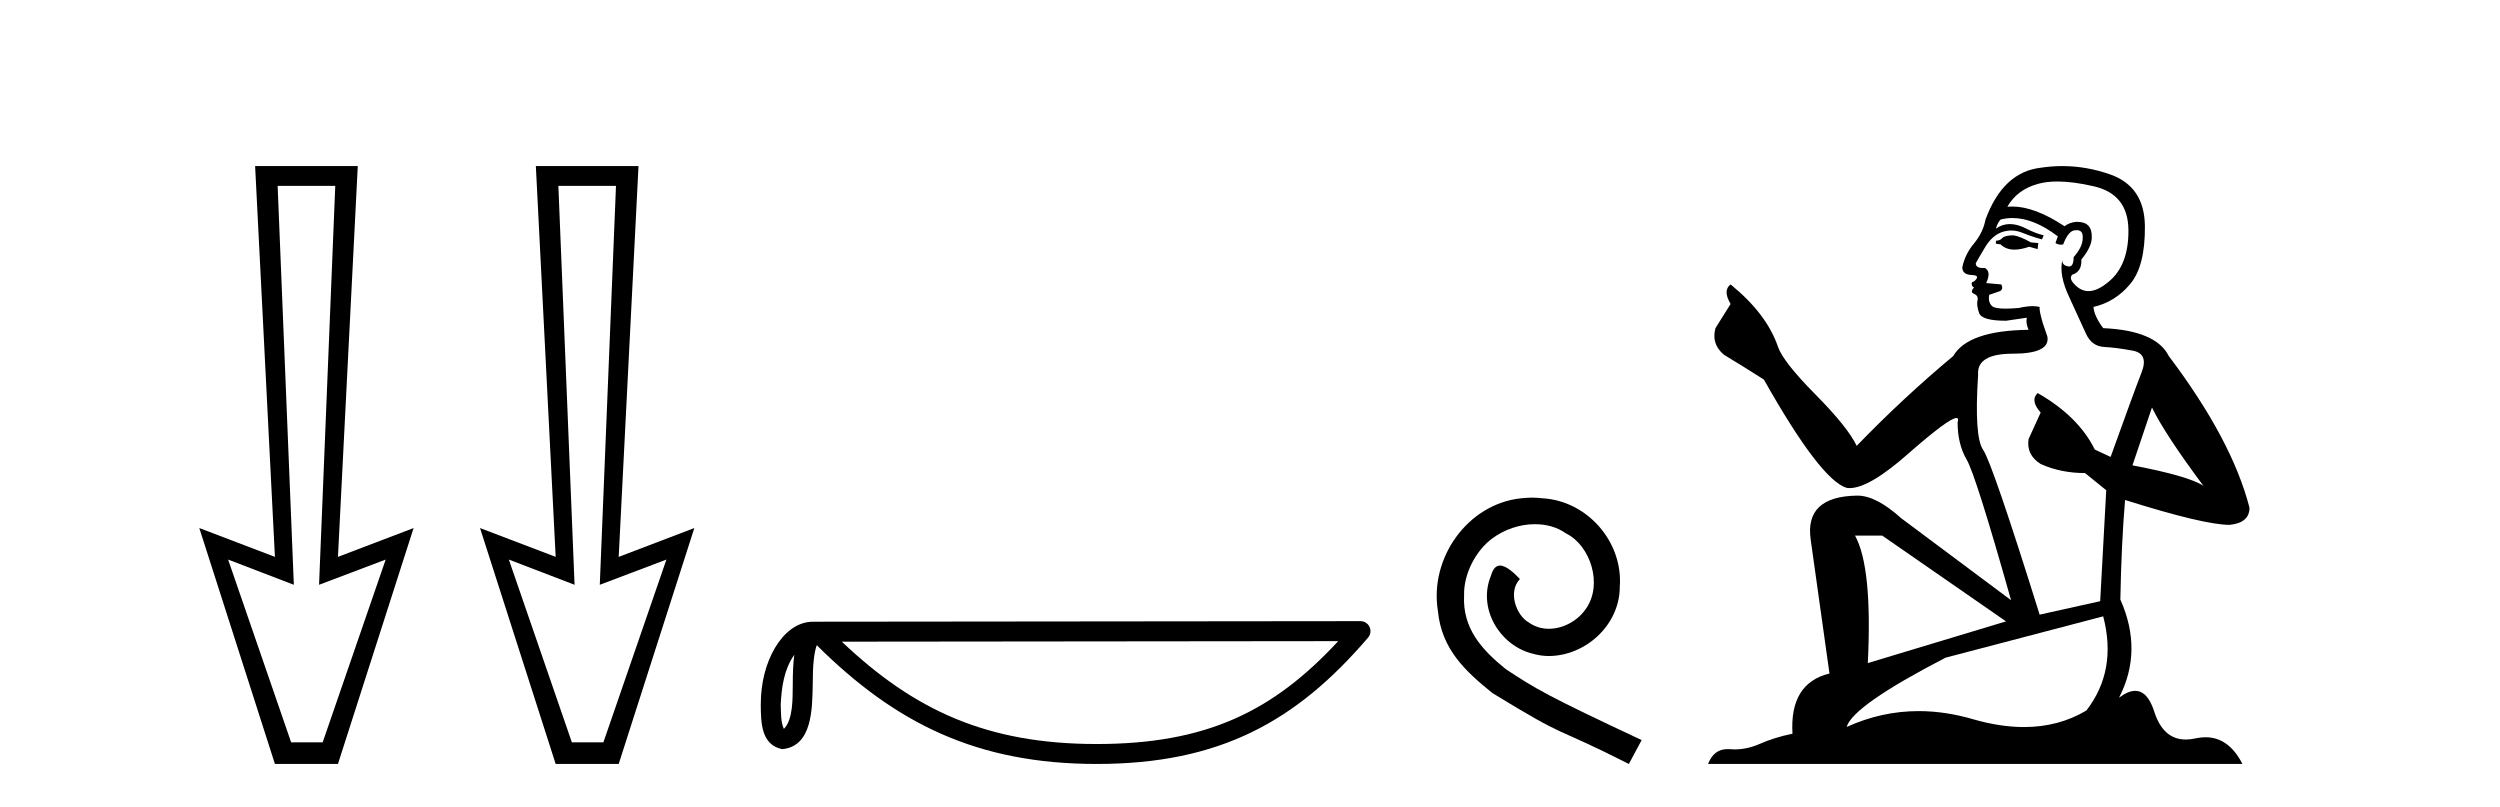
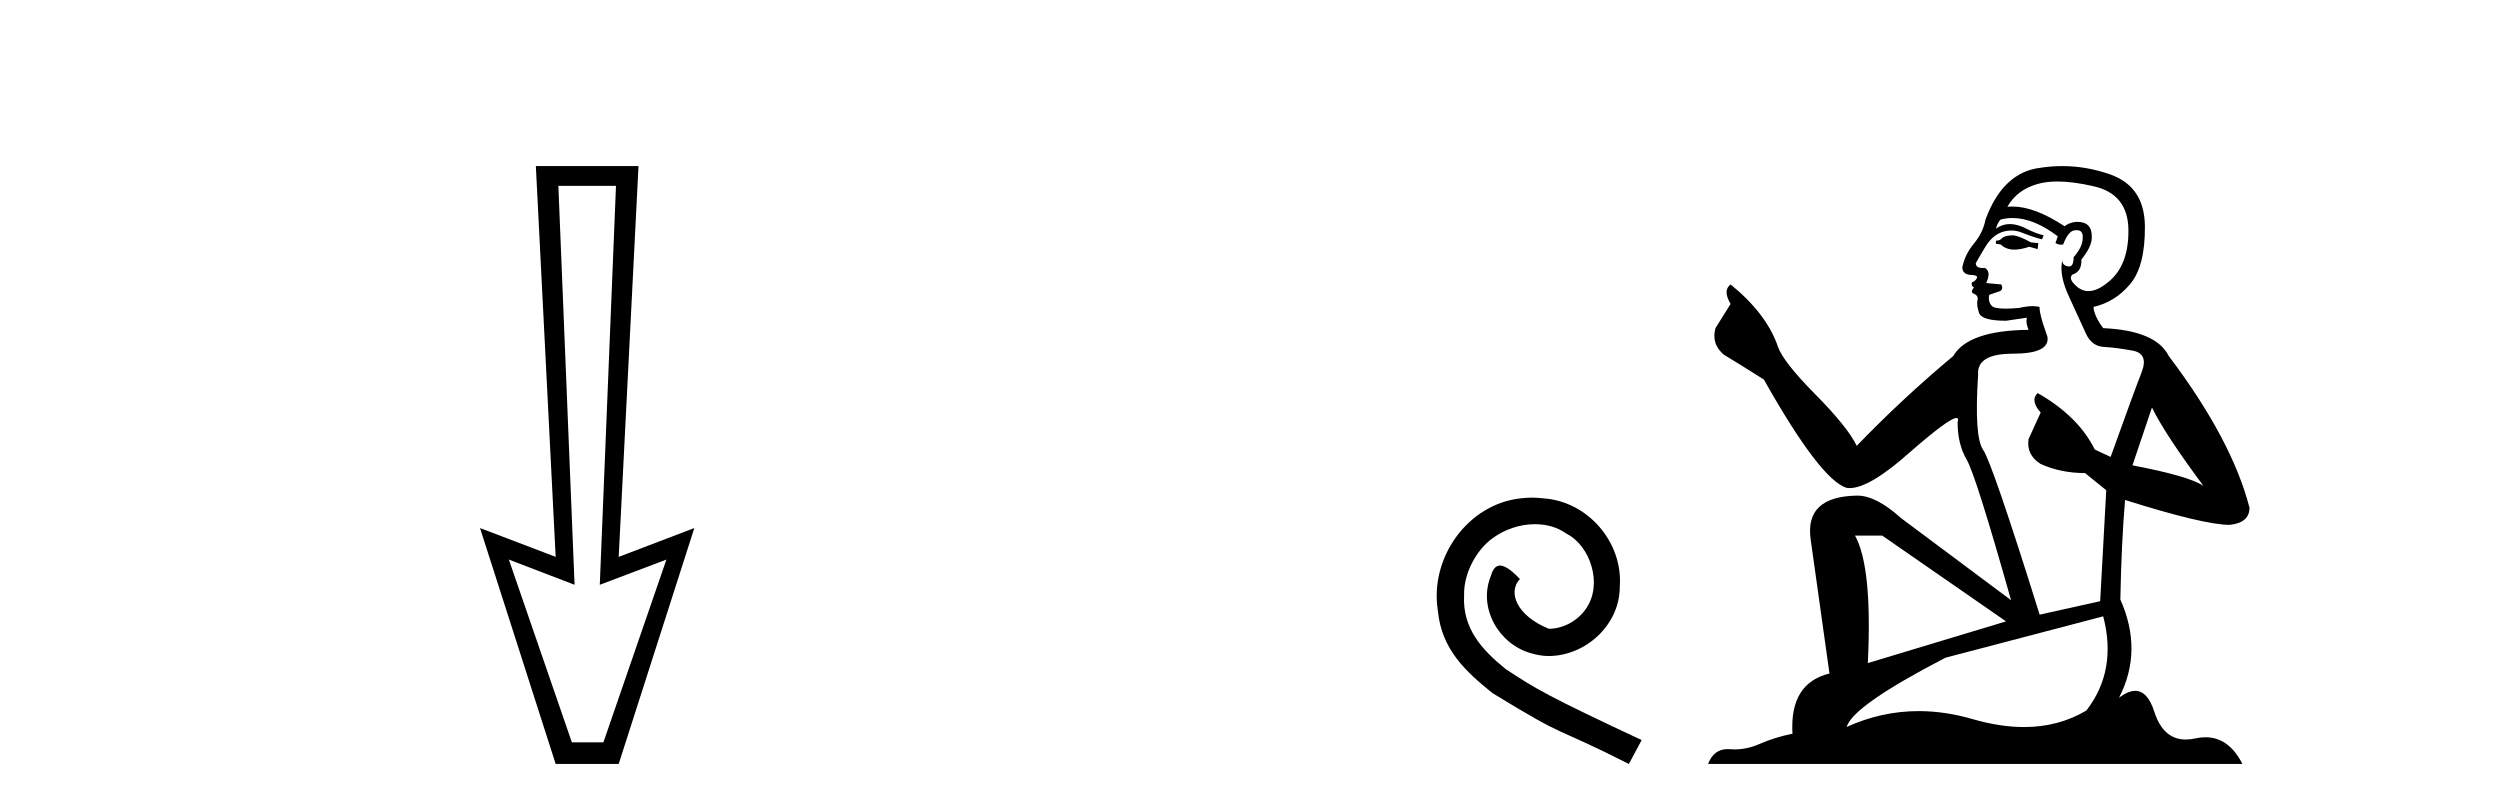
<svg xmlns="http://www.w3.org/2000/svg" width="127.0" height="41.0">
-   <path d="M 17.031 9.443 L 16.208 29.707 L 16.208 29.707 L 19.593 28.426 L 16.391 37.712 L 14.79 37.712 L 11.588 28.426 L 14.927 29.707 L 14.927 29.707 L 14.104 9.443 ZM 12.96 8.437 L 13.966 28.289 L 10.124 26.825 L 13.966 38.809 L 17.168 38.809 L 21.011 26.825 L 17.168 28.289 L 18.175 8.437 Z" style="fill:#000000;stroke:none" />
  <path d="M 31.292 9.443 L 30.469 29.707 L 30.469 29.707 L 33.854 28.426 L 30.652 37.712 L 29.051 37.712 L 25.849 28.426 L 29.188 29.707 L 29.188 29.707 L 28.365 9.443 ZM 27.221 8.437 L 28.228 28.289 L 24.385 26.825 L 28.228 38.809 L 31.43 38.809 L 35.272 26.825 L 31.43 28.289 L 32.436 8.437 Z" style="fill:#000000;stroke:none" />
-   <path d="M 40.349 33.263 C 40.293 33.691 40.272 34.195 40.272 34.809 C 40.261 35.433 40.304 36.547 39.82 37.029 C 39.649 36.641 39.68 36.194 39.66 35.78 C 39.705 34.906 39.83 33.998 40.349 33.263 ZM 67.982 32.57 C 64.683 36.131 61.3 37.796 55.71 37.796 C 50.142 37.796 46.448 36.089 42.764 32.597 L 67.982 32.57 ZM 69.113 31.554 C 69.113 31.554 69.113 31.554 69.113 31.554 L 41.297 31.583 C 40.488 31.583 39.82 32.15 39.368 32.911 C 38.917 33.673 38.647 34.675 38.647 35.78 C 38.654 36.679 38.653 37.834 39.734 38.057 C 41.27 37.921 41.261 35.98 41.286 34.809 C 41.286 33.756 41.354 33.157 41.492 32.776 C 45.492 36.751 49.638 38.809 55.71 38.809 C 61.947 38.809 65.835 36.667 69.498 32.391 C 69.627 32.241 69.657 32.029 69.574 31.849 C 69.491 31.669 69.311 31.554 69.113 31.554 Z" style="fill:#000000;stroke:none" />
-   <path d="M 77.826 25.279 C 77.639 25.279 77.451 25.297 77.263 25.314 C 74.547 25.604 72.616 28.354 73.043 31.019 C 73.231 33.001 74.461 34.111 75.811 35.205 C 79.825 37.665 78.698 36.759 82.746 38.809 L 83.396 37.596 C 78.578 35.341 77.997 34.983 76.494 33.992 C 75.264 33.001 74.29 31.908 74.376 30.251 C 74.342 29.106 75.025 27.927 75.794 27.364 C 76.409 26.902 77.194 26.629 77.963 26.629 C 78.544 26.629 79.091 26.766 79.569 27.107 C 80.782 27.705 81.448 29.687 80.56 30.934 C 80.15 31.532 79.415 31.942 78.681 31.942 C 78.322 31.942 77.963 31.839 77.656 31.617 C 77.041 31.276 76.579 30.08 77.212 29.414 C 76.921 29.106 76.511 28.73 76.204 28.73 C 75.999 28.73 75.845 28.884 75.742 29.243 C 75.059 30.883 76.152 32.745 77.792 33.189 C 78.083 33.274 78.373 33.326 78.664 33.326 C 80.543 33.326 82.285 31.754 82.285 29.807 C 82.456 27.534 80.645 25.45 78.373 25.314 C 78.202 25.297 78.014 25.279 77.826 25.279 Z" style="fill:#000000;stroke:none" />
+   <path d="M 77.826 25.279 C 77.639 25.279 77.451 25.297 77.263 25.314 C 74.547 25.604 72.616 28.354 73.043 31.019 C 73.231 33.001 74.461 34.111 75.811 35.205 C 79.825 37.665 78.698 36.759 82.746 38.809 L 83.396 37.596 C 78.578 35.341 77.997 34.983 76.494 33.992 C 75.264 33.001 74.29 31.908 74.376 30.251 C 74.342 29.106 75.025 27.927 75.794 27.364 C 76.409 26.902 77.194 26.629 77.963 26.629 C 78.544 26.629 79.091 26.766 79.569 27.107 C 80.782 27.705 81.448 29.687 80.56 30.934 C 80.15 31.532 79.415 31.942 78.681 31.942 C 77.041 31.276 76.579 30.08 77.212 29.414 C 76.921 29.106 76.511 28.73 76.204 28.73 C 75.999 28.73 75.845 28.884 75.742 29.243 C 75.059 30.883 76.152 32.745 77.792 33.189 C 78.083 33.274 78.373 33.326 78.664 33.326 C 80.543 33.326 82.285 31.754 82.285 29.807 C 82.456 27.534 80.645 25.45 78.373 25.314 C 78.202 25.297 78.014 25.279 77.826 25.279 Z" style="fill:#000000;stroke:none" />
  <path d="M 102.282 11.955 Q 101.855 11.955 101.718 12.091 Q 101.598 12.228 101.393 12.228 L 101.393 12.382 L 101.633 12.416 Q 101.898 12.681 102.337 12.681 Q 102.663 12.681 103.085 12.535 L 103.512 12.655 L 103.546 12.348 L 103.17 12.313 Q 102.623 12.006 102.282 11.955 ZM 104.519 9.22 Q 105.308 9.22 106.348 9.46 Q 108.107 9.853 108.124 11.681 Q 108.141 13.492 107.099 14.329 Q 106.548 14.788 106.096 14.788 Q 105.707 14.788 105.391 14.449 Q 105.083 14.141 105.271 13.953 Q 105.767 13.8 105.733 13.185 Q 106.262 12.535 106.262 12.074 Q 106.295 11.27 105.524 11.27 Q 105.492 11.27 105.459 11.271 Q 105.118 11.305 104.878 11.493 Q 103.367 10.491 102.218 10.491 Q 102.094 10.491 101.974 10.503 L 101.974 10.503 Q 102.47 9.631 103.529 9.341 Q 103.961 9.22 104.519 9.22 ZM 109.32 20.701 Q 109.986 22.068 111.934 24.682 Q 111.199 24.186 108.329 23.639 L 109.32 20.701 ZM 102.237 11.076 Q 103.314 11.076 104.537 12.006 L 104.417 12.348 Q 104.561 12.431 104.696 12.431 Q 104.754 12.431 104.81 12.416 Q 105.083 11.698 105.425 11.698 Q 105.466 11.693 105.503 11.693 Q 105.832 11.693 105.801 12.108 Q 105.801 12.535 105.34 13.065 Q 105.34 13.538 105.11 13.538 Q 105.074 13.538 105.032 13.526 Q 104.725 13.458 104.776 13.185 L 104.776 13.185 Q 104.571 13.953 105.135 15.132 Q 105.681 16.328 105.972 16.96 Q 106.262 17.592 106.894 17.626 Q 107.526 17.66 108.346 17.814 Q 109.166 17.968 108.79 18.925 Q 108.415 19.881 107.219 23.212 L 106.416 22.837 Q 105.579 21.145 103.512 19.967 L 103.512 19.967 Q 103.119 20.342 103.666 20.957 L 103.051 22.307 Q 102.931 23.11 103.666 23.571 Q 104.691 24.032 105.921 24.032 L 106.997 24.904 L 106.689 30.541 L 103.614 31.224 Q 101.206 23.52 100.744 22.854 Q 100.283 22.187 100.488 19.044 Q 100.403 17.968 102.248 17.968 Q 104.161 17.968 104.007 17.097 L 103.768 16.396 Q 103.58 15.747 103.614 15.593 Q 103.464 15.552 103.264 15.552 Q 102.965 15.552 102.555 15.645 Q 102.168 15.679 101.887 15.679 Q 101.325 15.679 101.188 15.542 Q 100.984 15.337 101.052 14.978 L 101.598 14.79 Q 101.786 14.688 101.667 14.449 L 100.898 14.38 Q 101.171 13.8 100.83 13.612 Q 100.779 13.615 100.733 13.615 Q 100.369 13.615 100.369 13.373 Q 100.488 13.15 100.847 12.553 Q 101.206 11.955 101.718 11.784 Q 101.948 11.71 102.175 11.71 Q 102.47 11.71 102.76 11.835 Q 103.273 12.04 103.734 12.16 L 103.819 11.955 Q 103.392 11.852 102.931 11.613 Q 102.487 11.382 102.102 11.382 Q 101.718 11.382 101.393 11.613 Q 101.479 11.305 101.633 11.152 Q 101.929 11.076 102.237 11.076 ZM 95.619 27.21 L 101.906 31.566 L 94.885 33.684 Q 95.124 28.816 94.236 27.21 ZM 106.843 31.31 Q 107.561 34.06 105.989 36.093 Q 104.581 36.934 102.819 36.934 Q 101.609 36.934 100.232 36.537 Q 98.82 36.124 97.469 36.124 Q 95.581 36.124 93.809 36.93 Q 94.116 35.854 98.831 33.411 L 106.843 31.31 ZM 104.765 8.437 Q 104.217 8.437 103.666 8.521 Q 101.752 8.743 100.864 11.152 Q 100.744 11.801 100.283 12.365 Q 99.822 12.911 99.685 13.578 Q 99.685 13.953 100.164 13.97 Q 100.642 13.988 100.283 14.295 Q 100.129 14.329 100.164 14.449 Q 100.181 14.568 100.283 14.603 Q 100.061 14.842 100.283 14.927 Q 100.522 15.03 100.454 15.269 Q 100.403 15.525 100.539 15.901 Q 100.676 16.294 101.906 16.294 L 102.965 16.14 L 102.965 16.14 Q 102.897 16.396 103.051 16.755 Q 99.976 16.789 99.224 18.087 Q 96.644 20.24 94.321 22.649 Q 93.86 21.692 92.22 20.035 Q 90.597 18.395 90.324 17.626 Q 89.76 15.952 87.915 14.449 Q 87.505 14.756 87.915 15.44 L 87.146 16.67 Q 86.924 17.472 87.573 18.019 Q 88.564 18.617 89.606 19.283 Q 92.476 24.374 93.809 24.784 Q 93.882 24.795 93.962 24.795 Q 94.976 24.795 97.003 22.99 Q 99.011 21.235 99.385 21.235 Q 99.517 21.235 99.446 21.453 Q 99.446 22.563 99.907 23.349 Q 100.369 24.135 102.162 30.49 L 96.576 26.322 Q 95.312 25.177 94.355 25.177 Q 91.673 25.211 91.981 27.398 L 92.937 34.214 Q 90.904 34.709 91.058 37.272 Q 90.136 37.46 89.367 37.801 Q 88.746 38.07 88.113 38.07 Q 87.98 38.07 87.847 38.058 Q 87.8 38.055 87.756 38.055 Q 87.059 38.055 86.77 38.809 L 113.915 38.809 Q 113.223 37.452 112.039 37.452 Q 111.792 37.452 111.524 37.511 Q 111.265 37.568 111.035 37.568 Q 109.894 37.568 109.44 36.161 Q 109.103 35.096 108.468 35.096 Q 108.106 35.096 107.646 35.444 Q 108.876 33.069 107.714 30.456 Q 107.766 27.62 107.953 25.399 Q 111.968 26.663 113.266 26.663 Q 114.274 26.561 114.274 25.792 Q 113.386 22.341 110.174 18.087 Q 109.525 16.789 106.843 16.67 Q 106.382 16.055 106.348 15.593 Q 107.458 15.337 108.21 14.432 Q 108.978 13.526 108.961 11.493 Q 108.944 9.478 107.202 8.863 Q 105.995 8.437 104.765 8.437 Z" style="fill:#000000;stroke:none" />
</svg>